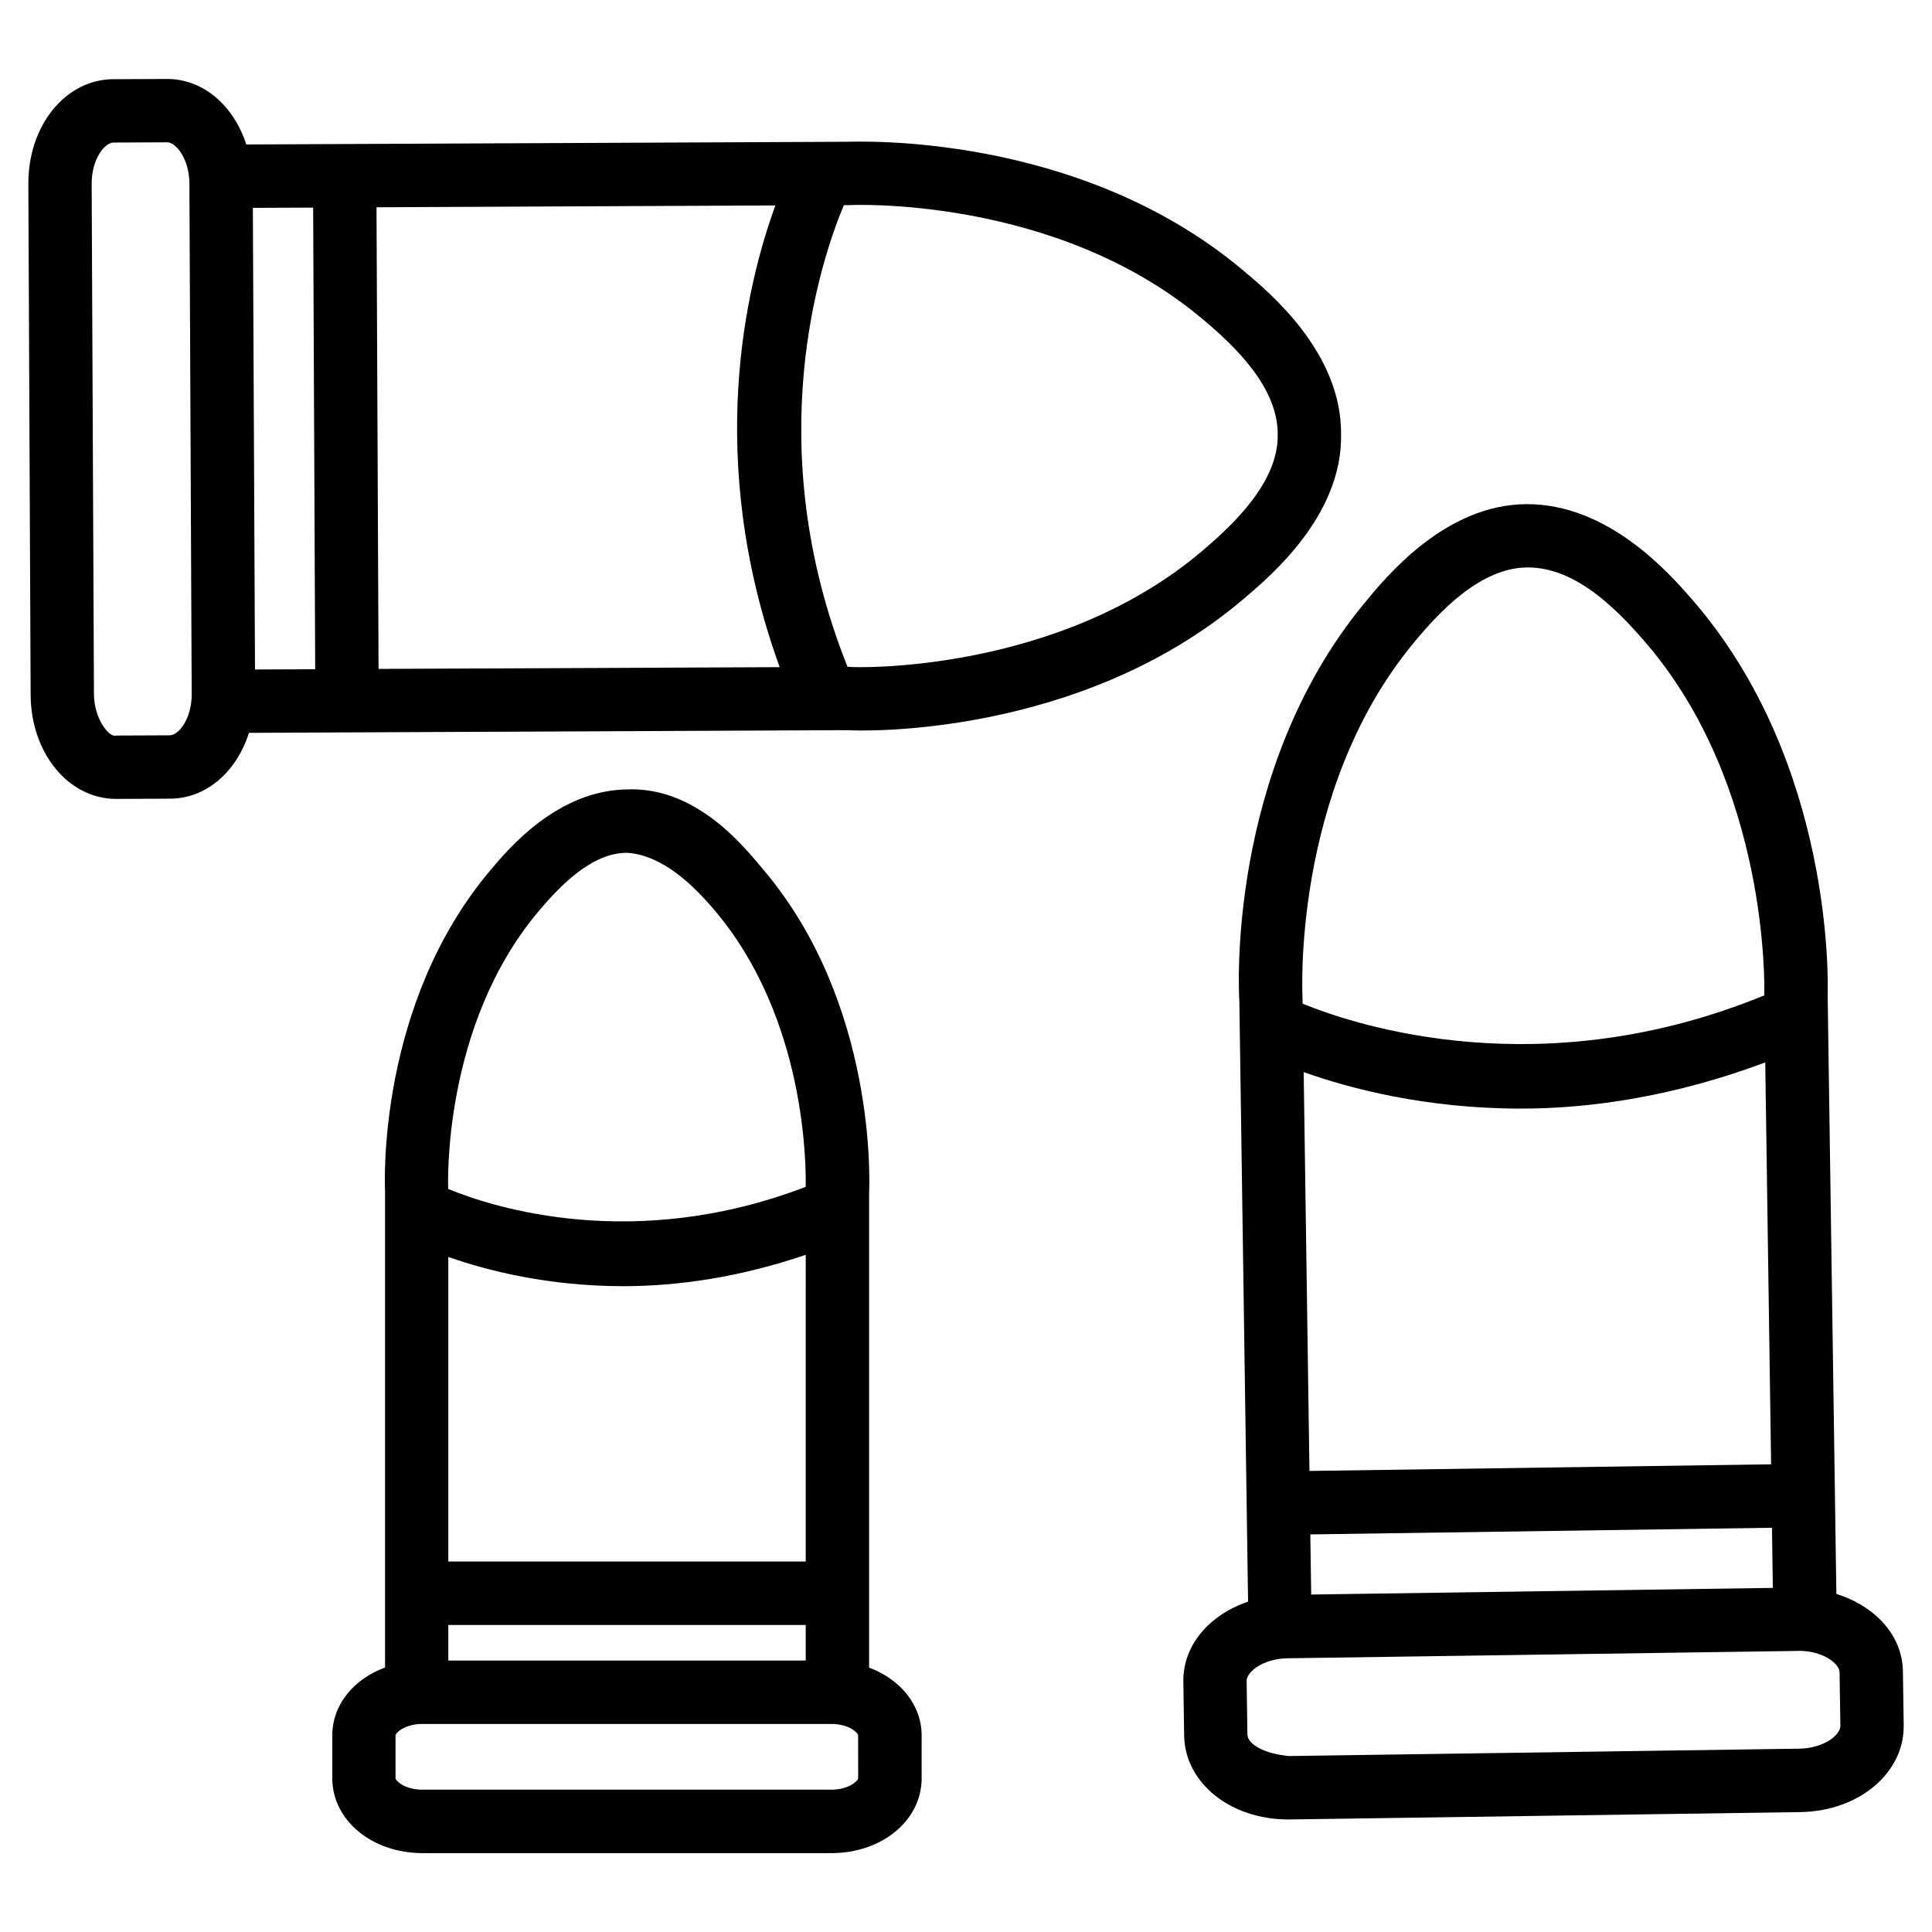
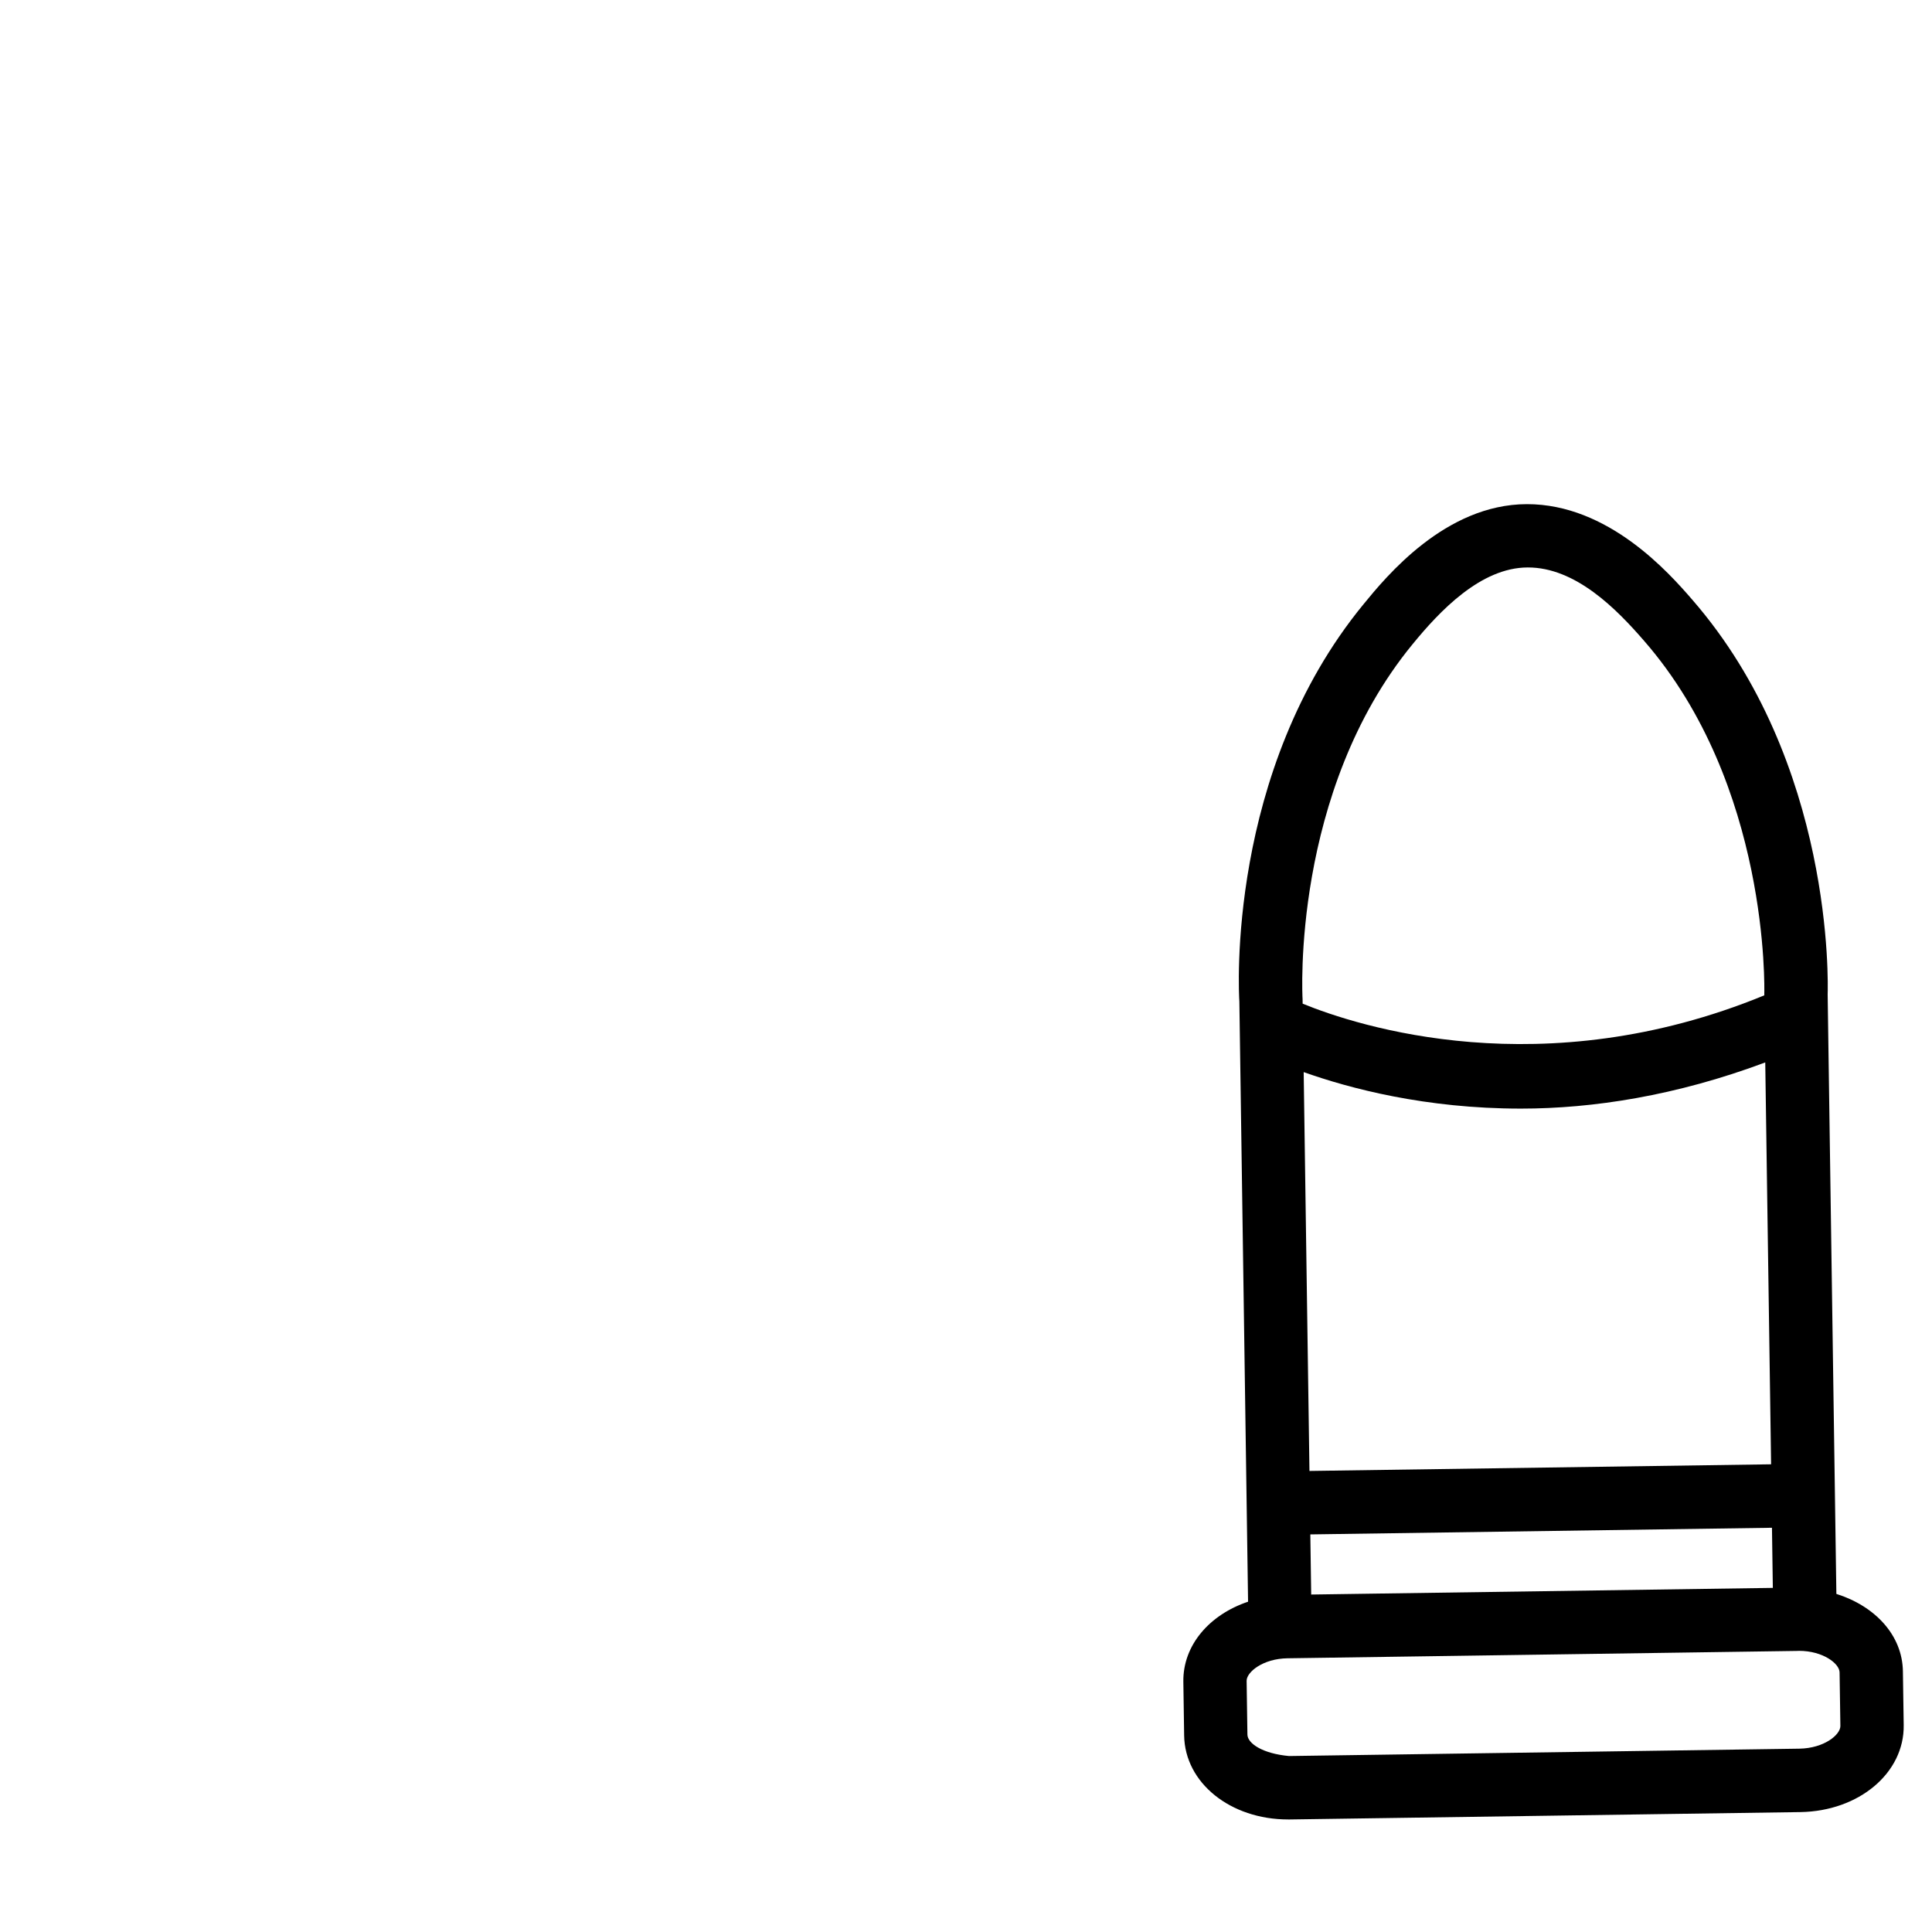
<svg xmlns="http://www.w3.org/2000/svg" fill="#000000" width="800px" height="800px" version="1.1" viewBox="144 144 512 512">
  <g>
-     <path d="m368.68 337.5c2.519 0.23 61.379 2.332 105.02-34.891 7.137-6.047 26.094-22.105 25.695-43.516 0.188-21.645-18.895-37.555-26.07-43.539-43.957-36.863-102.76-33.945-104.94-33.984l-159.12 0.715c-3.316-10.242-11.316-17.359-20.992-17.359h-0.062l-14.219 0.062c-12.676 0.086-22.566 12.301-22.48 27.836l0.609 135.27c0.062 15.492 10.012 27.625 22.691 27.625h0.062l14.234-0.062c9.656-0.062 17.613-7.199 20.867-17.445zm-141.15-16.141-15.953 0.062-0.566-122.34 15.977-0.062zm16.25-122.43 105.71-0.484c-7.746 21.16-18.871 67.133 1.133 122.36l-106.3 0.461zm218.78 29.516c8.668 7.223 20.152 18.223 20.047 30.711 0.211 12.281-11.188 23.363-19.797 30.668-38.477 32.852-92.723 31.133-93.793 30.898h-0.418c-23.512-58.926-7.074-107.84-0.965-122.36h1.281c0.523-0.039 54.684-2.602 93.645 30.086zm-273.55 110.42-14.211 0.062c-1.762 0.691-5.856-4.324-5.898-10.914l-0.609-135.28c-0.023-6.57 3.461-10.957 5.793-10.957l14.211-0.062c2.332 0 5.856 4.344 5.898 10.914l0.609 135.27c0.043 6.57-3.465 10.961-5.793 10.961z" />
-     <path d="m374.32 585.93v-125.93c0.105-2.035 2.141-49.855-27.961-85.457-4.977-5.879-17.527-22-36.062-21.348-18.43 0.211-31.301 15.449-36.273 21.348-30.125 35.602-28.066 83.445-27.98 85.039v126.31c-8.293 3.086-13.98 9.844-13.98 17.988v11.418c0 11.082 10.496 19.797 23.891 19.797h108.4c13.395 0 23.891-8.711 23.891-19.797v-11.418c-0.027-8.125-5.695-14.863-13.926-17.949zm-111.51-1.867v-9.426h94.715v9.426zm94.715-26.242h-94.715v-80.715c10.309 3.609 26.367 7.746 46.457 7.746 14.359 0 30.754-2.352 48.262-8.312zm-70.68-172.47c5.562-6.59 14-15.344 23.238-15.344h0.168c9.445 0.652 17.613 8.711 23.219 15.344 24.227 28.652 24.16 67.887 24.035 73.18-45.344 17.402-82.668 5.543-94.738 0.547 0-0.719-1.723-43.207 24.078-73.727zm84.578 229.93c0 0.566-2.371 3-7.094 3h-108.41c-4.723 0-7.094-2.414-7.094-3v-11.418c0-0.566 2.371-3 7.094-3h108.4c4.723 0 7.094 2.414 7.094 3z" />
    <path d="m648.29 586.95c-0.125-9.637-7.41-17.32-17.633-20.551l-2.309-158.85c0.082-2.5 1.742-61.422-35.938-104.69-6.129-7.074-22.211-25.297-43.789-25.254-21.621 0.043-37.344 19.27-43.266 26.512-36.422 44.336-33.062 103.2-32.914 105.27l2.309 159.08c-10.242 3.441-17.297 11.547-17.152 21.223l0.211 14.234c0.188 12.555 12.258 22.25 27.562 22.25h0.484l135.27-1.953c15.535-0.25 27.562-10.371 27.375-23.051zm-156.81-20.383-0.23-15.934 122.34-1.762 0.23 15.934zm121.88-34.512-122.34 1.762-1.531-105.7c12.113 4.305 32.242 9.676 57.559 9.676 19.062 0 41.145-3.402 64.762-12.238zm-95.031-217.31c7.137-8.734 18.055-20.34 30.523-20.363 12.66-0.043 23.488 10.938 30.879 19.48 33.25 38.184 31.844 92.531 31.824 93.5v0.418c-58.695 24.121-107.77 8.164-122.34 2.203l-0.02-1.258c-0.047-0.523-3.008-54.832 29.133-93.98zm102.52 292.67-135.25 1.953c-7.074-0.652-10.98-3.359-11.02-5.688l-0.211-14.234c-0.02-2.309 4.281-5.898 10.852-5.984l135.25-1.953c0.082 0 0.168-0.02 0.25-0.02 6.445 0 10.746 3.402 10.789 5.688l0.211 14.234c0.004 2.328-4.301 5.898-10.871 6.004z" />
  </g>
</svg>